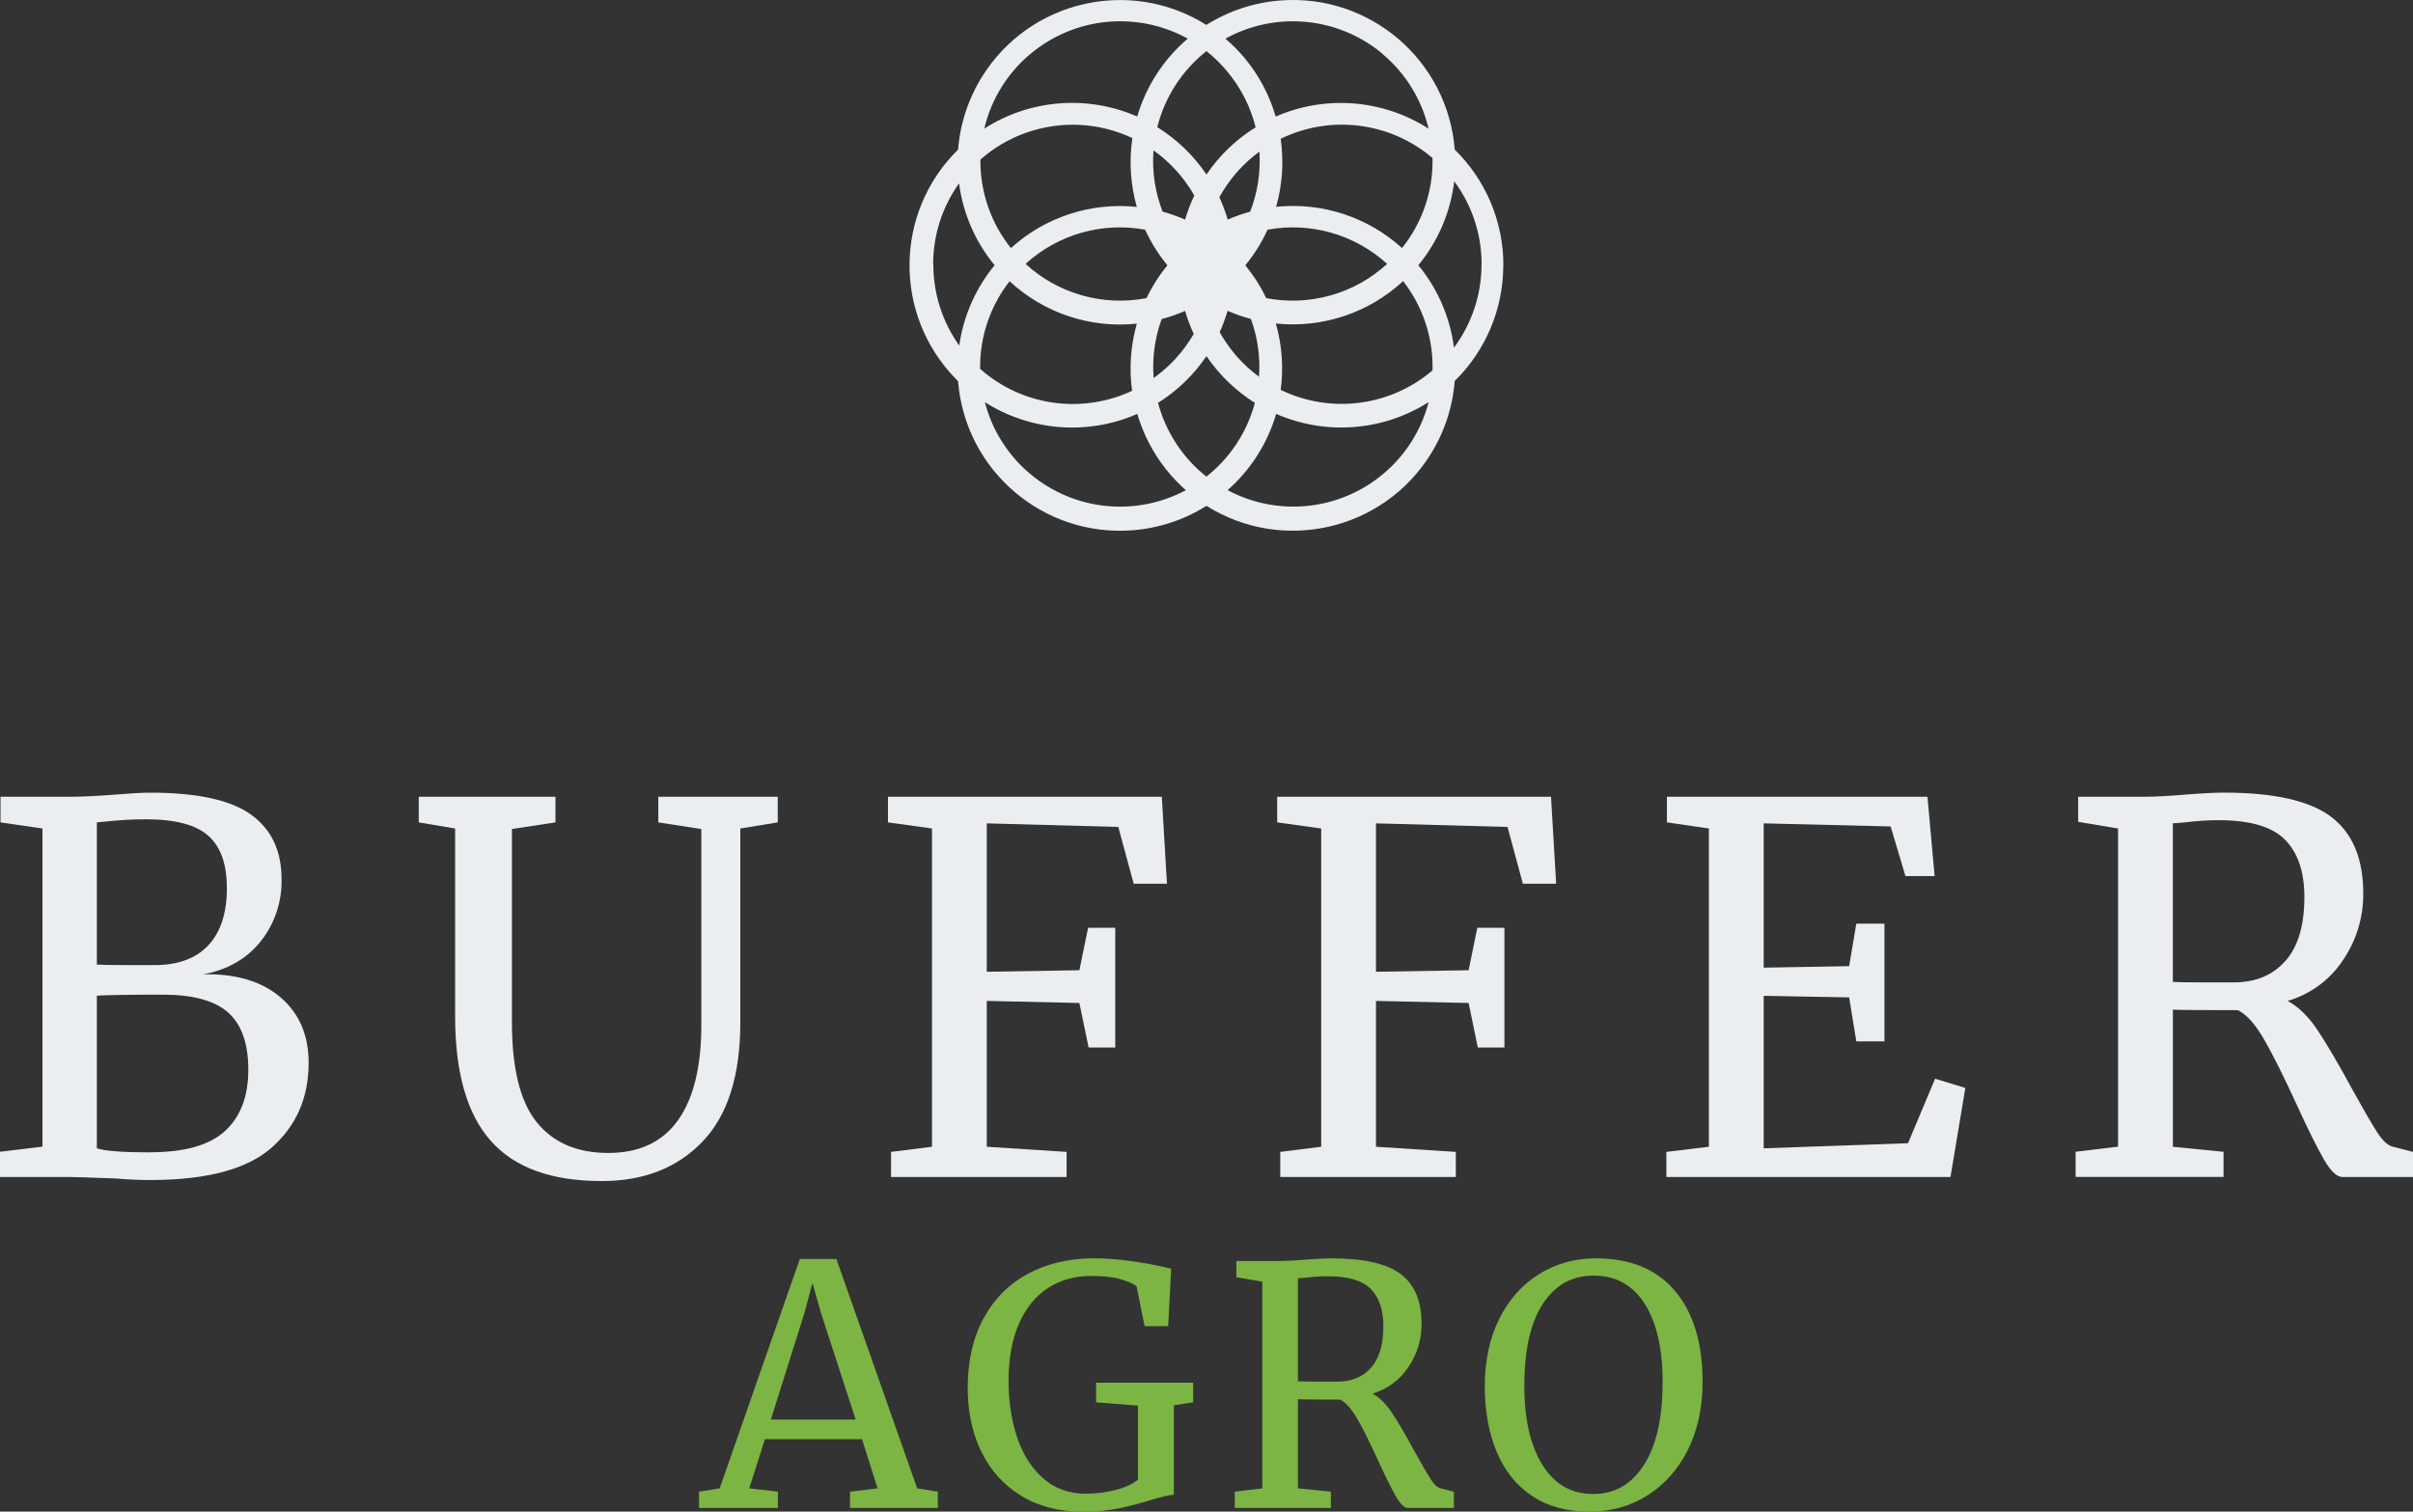
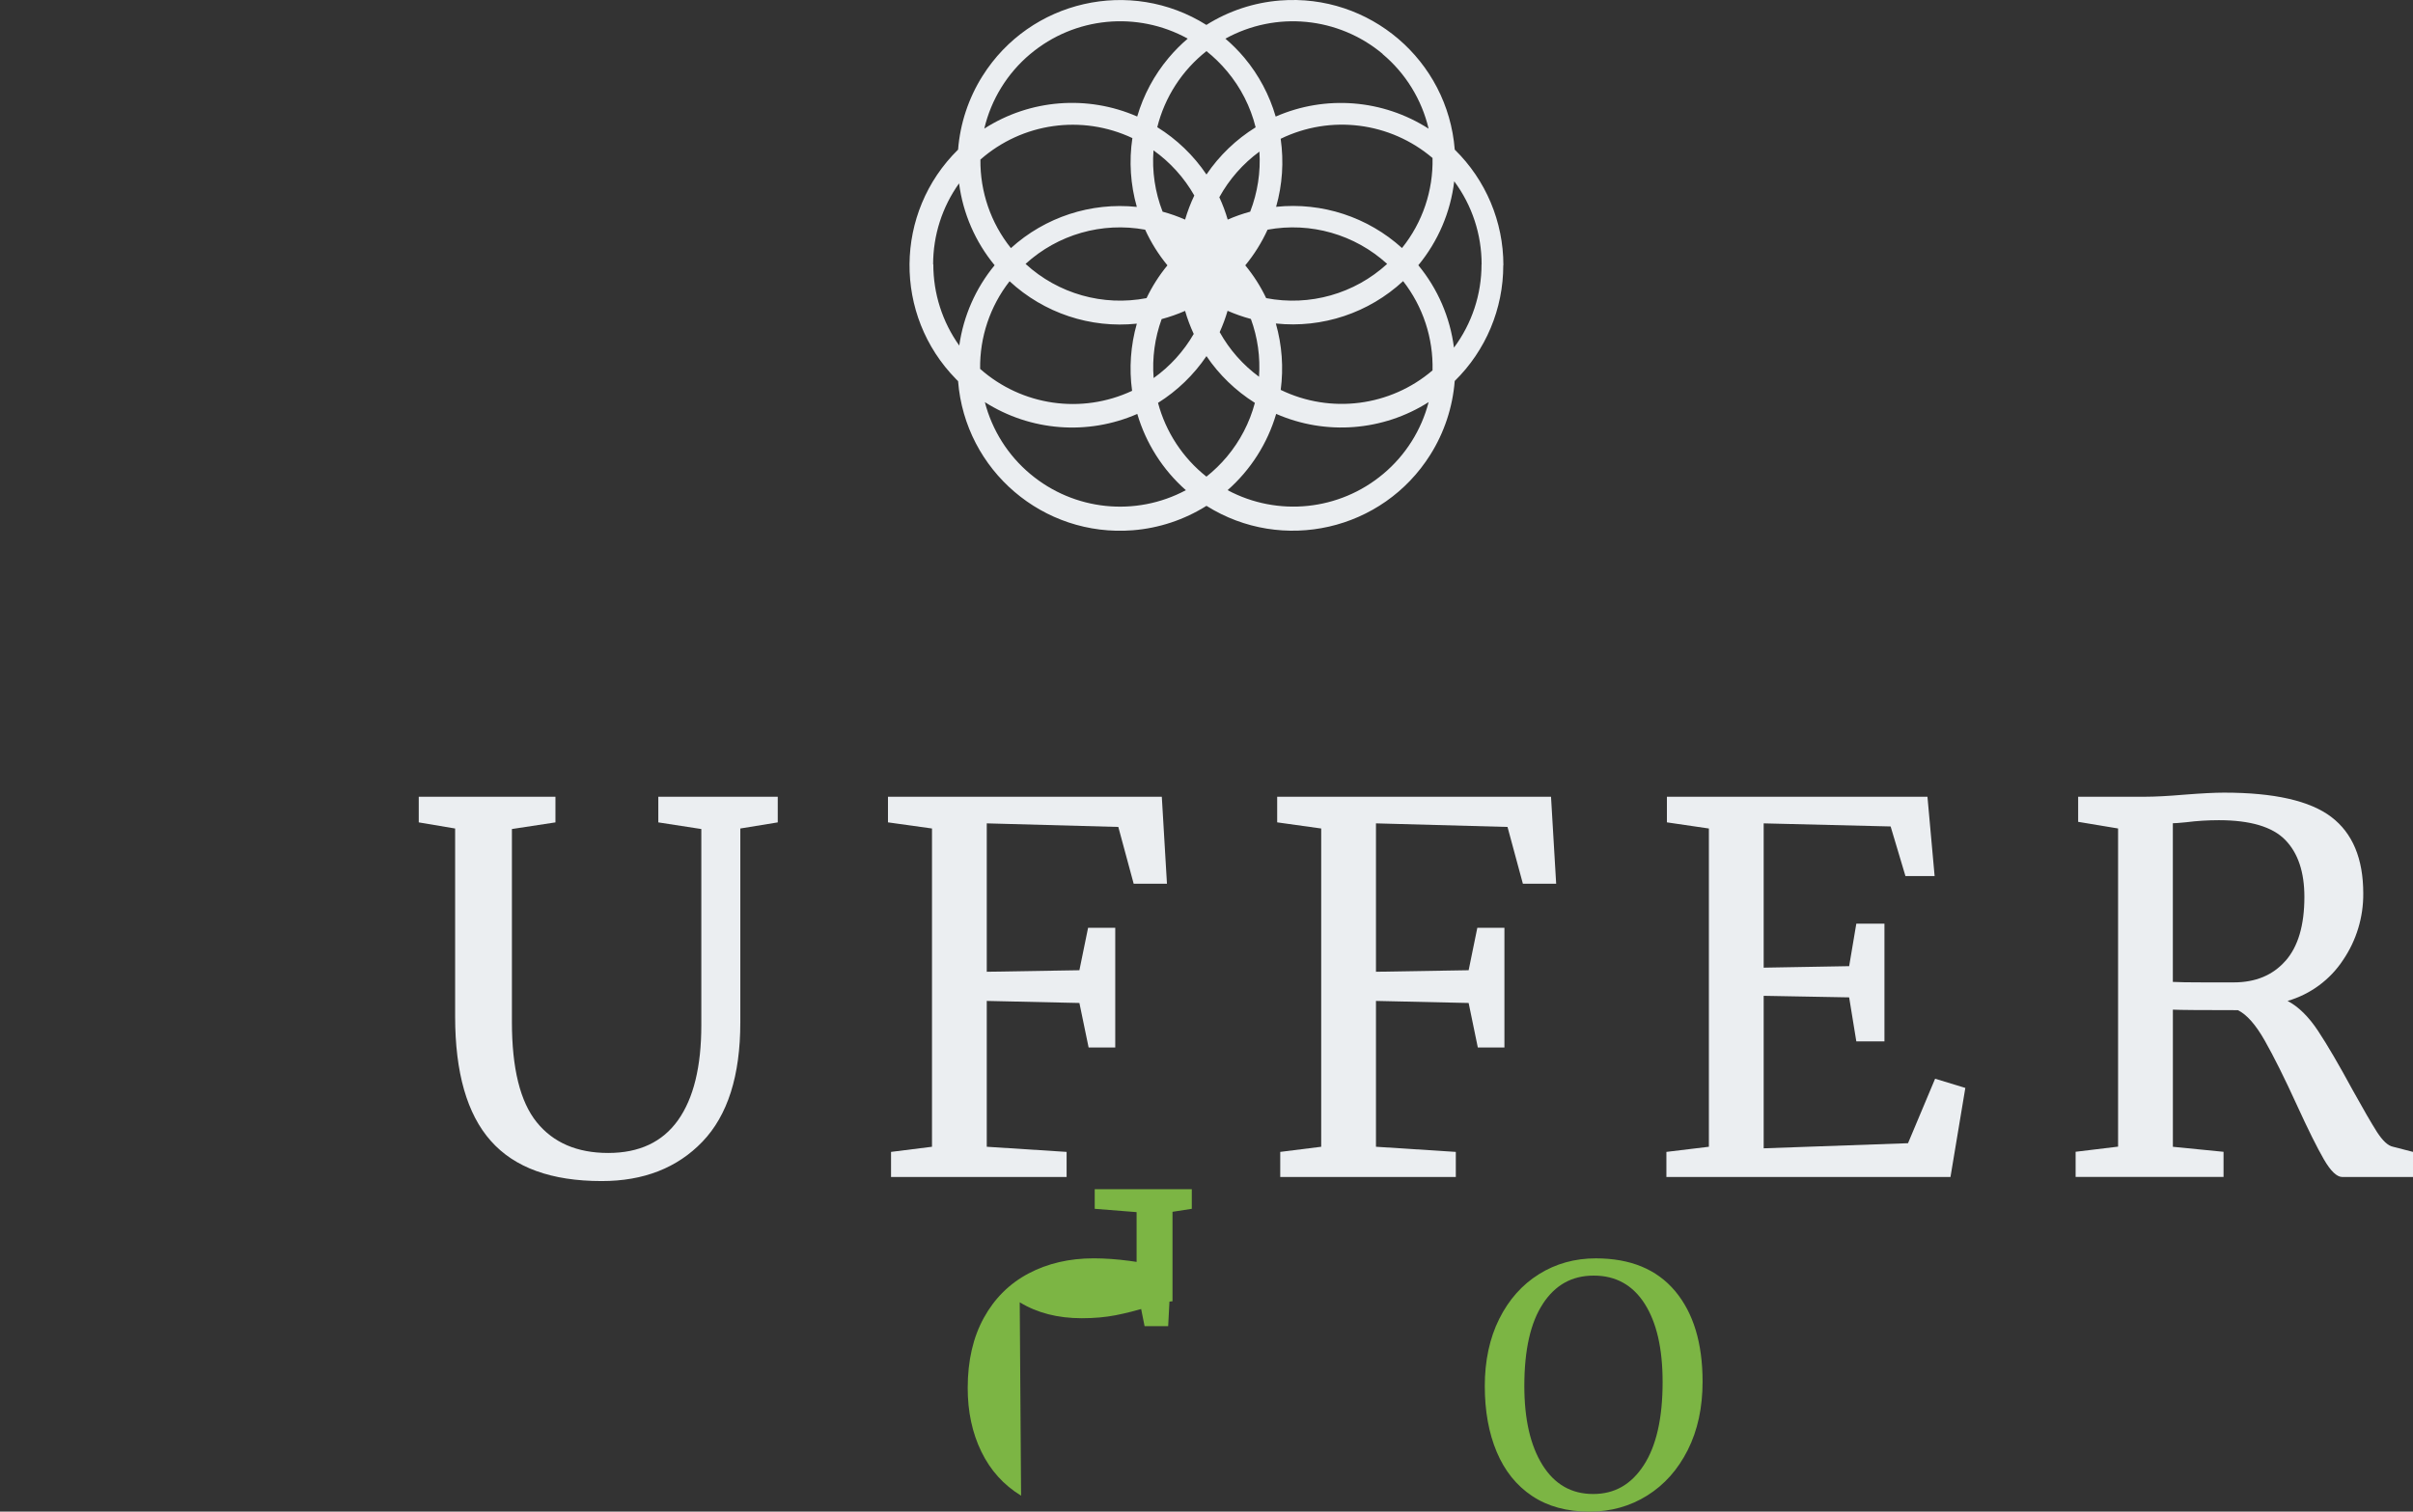
<svg xmlns="http://www.w3.org/2000/svg" id="Capa_2" viewBox="0 0 835.36 523.48">
  <rect x="0" y="0" width="835.36" height="523.48" fill="#333333" stroke="none" />
  <g id="Capa_1-2">
    <g id="Capa_2-2">
      <g id="Capa_1-2">
-         <path d="M14.71,286.91l-14.53-2.12v-8.87h23.93c3.99,0,9.07-.24,15.24-.71,5.66-.47,9.86-.7,12.59-.71,16.3,0,27.96,2.54,34.99,7.62,7.03,5.08,10.55,12.52,10.54,22.33.18,7.83-2.39,15.48-7.27,21.61-4.85,6.02-11.47,9.8-19.86,11.34,11.35-.24,20.27,2.42,26.77,7.98,6.5,5.56,9.74,13.12,9.74,22.68,0,11.97-4.22,21.71-12.67,29.24-8.44,7.53-22.4,11.31-41.88,11.34-4.25,0-8.32-.18-12.23-.53-9.21-.36-14.71-.54-16.48-.53H0v-8.72l14.71-1.78v-110.18ZM43.63,334.22h9.75c8.26,0,14.52-2.3,18.78-6.91s6.38-11.16,6.38-19.67-2.13-14.32-6.38-18.17c-4.25-3.85-11.52-5.77-21.8-5.75-4.38,0-8.75.24-13.1.71l-3.73.36v49.25c1.66.11,5.02.17,10.1.17M51.97,399.03c11.93,0,20.57-2.45,25.93-7.36,5.36-4.91,8.05-11.96,8.07-21.17,0-9.09-2.33-15.71-6.98-19.85-4.65-4.14-12.18-6.2-22.59-6.2-12.05,0-19.68.12-22.87.35v52.85c2.73.94,8.87,1.41,18.44,1.42" style="fill:#ebeef1; stroke-width:0px;" />
        <path d="M169.92,395.09c-8.24-9.27-12.36-23.64-12.36-43.1v-65.08l-12.59-2.12v-8.87h47.32v8.87l-15.07,2.3v66.82c0,16.08,2.87,27.65,8.6,34.73,5.73,7.08,13.97,10.62,24.72,10.63,10.74,0,18.8-3.78,24.18-11.34,5.38-7.56,8.07-18.53,8.07-32.91v-67.93l-14.89-2.3v-8.87h41.35v8.87l-12.96,2.12v67.16c0,18.42-4.37,32.18-13.11,41.29-8.74,9.1-20.38,13.65-34.9,13.64-17.37,0-30.16-4.64-38.36-13.91" style="fill:#ebeef1; stroke-width:0px;" />
        <polygon points="322.65 286.91 307.41 284.78 307.41 275.92 402.21 275.92 403.99 306.04 392.47 306.04 387.15 286.37 341.61 285.13 341.61 336.52 373.68 335.99 376.69 321.28 386.09 321.28 386.09 362.75 376.87 362.75 373.68 347.33 341.61 346.62 341.61 397.12 369.25 398.9 369.25 407.58 308.47 407.58 308.47 398.9 322.65 397.12 322.65 286.91" style="fill:#ebeef1; stroke-width:0px;" />
        <polygon points="457.39 286.91 442.15 284.78 442.15 275.92 536.95 275.92 538.73 306.04 527.21 306.04 521.89 286.37 476.35 285.13 476.35 336.52 508.43 335.99 511.44 321.28 520.82 321.28 520.82 362.75 511.61 362.75 508.43 347.33 476.35 346.62 476.35 397.12 503.99 398.9 503.99 407.58 443.21 407.58 443.21 398.9 457.39 397.12 457.39 286.91" style="fill:#ebeef1; stroke-width:0px;" />
        <polygon points="591.6 286.91 577.07 284.78 577.07 275.92 667.27 275.92 669.75 303.38 659.65 303.38 654.52 286.2 610.57 285.13 610.57 335.1 640.16 334.58 642.64 319.87 652.38 319.87 652.38 360.62 642.64 360.62 640.16 345.39 610.57 344.85 610.57 397.66 660.54 395.89 669.92 373.56 680.38 376.75 675.24 407.58 576.89 407.58 576.89 398.9 591.6 397.12 591.6 286.91" style="fill:#ebeef1; stroke-width:0px;" />
        <path d="M718.55,398.86l14.71-1.78v-110.18l-13.82-2.3v-8.69h23.22c3.3,0,7.8-.23,13.46-.71,5.9-.47,10.52-.71,13.82-.71,17.37,0,29.75,2.81,37.13,8.42,7.38,5.61,11.07,14.44,11.07,26.49.07,8.21-2.37,16.25-6.98,23.04-4.51,6.86-11.33,11.89-19.22,14.18,3.78,1.99,7.29,5.45,10.54,10.36,3.25,4.91,7.24,11.74,11.97,20.47,3.66,6.61,6.47,11.45,8.42,14.53,1.99,3.07,3.81,4.79,5.58,5.14l6.91,1.78v8.69h-24.48c-1.89,0-4.02-2.04-6.38-6.11-2.36-4.08-5.49-10.37-9.38-18.88-4.25-9.31-7.95-16.72-11.08-22.24-3.13-5.52-6.23-9.03-9.3-10.54-12.63,0-20.13-.06-22.51-.18v47.49l17.54,1.74v8.69h-51.21v-8.69ZM791.21,332.76c4.37-4.95,6.55-12.34,6.55-22.15,0-8.64-2.21-15.23-6.64-19.76-4.43-4.53-12.07-6.8-22.94-6.82-3.79,0-7.58.23-11.35.71-2.36.24-3.89.35-4.61.35v54.94c1.78.11,5.43.17,10.97.17h10.1c7.56,0,13.53-2.48,17.9-7.44" style="fill:#ebeef1; stroke-width:0px;" />
        <path d="M520.46,91.85c0-15.07-6.07-29.5-16.84-40.04-2.43-30.95-29.49-54.07-60.45-51.64-9.07.71-17.83,3.61-25.53,8.46C391.34-7.88,356.64.05,340.12,26.34c-4.83,7.68-7.72,16.42-8.44,25.47-22.14,21.76-22.45,57.34-.7,79.48.23.23.46.47.7.7,2.44,30.96,29.51,54.07,60.47,51.64,9.06-.71,17.82-3.62,25.52-8.46,26.29,16.51,60.99,8.59,77.5-17.71,4.84-7.7,7.73-16.46,8.44-25.52,10.77-10.56,16.83-25.01,16.81-40.09M512.89,91.53c.02,10.4-3.33,20.52-9.54,28.86-1.34-10.49-5.61-20.38-12.34-28.54,6.85-8.29,11.16-18.39,12.43-29.07,6.18,8.32,9.5,18.41,9.48,28.77M417.67,165.07c-8.2-6.49-14.08-15.45-16.77-25.56,6.65-4.17,12.36-9.69,16.77-16.19,4.4,6.5,10.11,12.01,16.76,16.19-1.82,6.86-5.14,13.23-9.7,18.67-2.12,2.52-4.48,4.82-7.06,6.87M349.52,97.4c11.88,11.01,27.93,16.37,44.04,14.68-2.15,7.55-2.71,15.47-1.64,23.26-17.48,8.19-38.16,5.2-52.61-7.6-.16-10.98,3.44-21.68,10.19-30.34M339.4,55.27c14.48-12.75,35.16-15.68,52.62-7.45-1.19,7.96-.67,16.09,1.54,23.83-15.9-1.66-31.75,3.53-43.59,14.27-6.95-8.68-10.68-19.5-10.56-30.62M417.67,17.71c2.61,2.08,5.01,4.42,7.14,6.98,4.73,5.63,8.11,12.26,9.88,19.4-6.76,4.19-12.56,9.76-17.02,16.34-4.46-6.6-10.26-12.19-17.03-16.39,2.6-10.42,8.59-19.68,17.03-26.33M485.36,85.89c-11.84-10.74-27.69-15.93-43.58-14.27,2.18-7.65,2.71-15.68,1.58-23.56,17.29-8.42,37.92-5.81,52.57,6.66.26,11.31-3.48,22.34-10.56,31.16M404.17,91.87c-2.87,3.48-5.3,7.3-7.25,11.37-15.05,2.9-30.58-1.49-41.88-11.85,11.19-10.21,26.5-14.59,41.4-11.85,2.02,4.43,4.61,8.57,7.7,12.33M431.12,91.87c3.09-3.76,5.68-7.9,7.7-12.33,14.89-2.74,30.21,1.64,41.4,11.85-11.3,10.36-26.83,14.75-41.88,11.85-1.94-4.07-4.38-7.89-7.25-11.37M432.81,73.3c-2.66.72-5.26,1.64-7.79,2.75-.77-2.65-1.74-5.24-2.9-7.74,3.42-6.22,8.16-11.61,13.88-15.81.46,7.08-.63,14.18-3.19,20.79M413.46,67.7c-1.29,2.69-2.35,5.48-3.19,8.35-2.52-1.11-5.13-2.03-7.79-2.75-2.62-6.75-3.7-14.01-3.15-21.23,5.79,4.12,10.61,9.46,14.13,15.64M402.2,110.49c2.76-.74,5.45-1.69,8.07-2.83.79,2.73,1.79,5.4,2.99,7.98-3.48,6.03-8.22,11.24-13.88,15.28-.55-6.94.4-13.91,2.78-20.45M422.24,115.02c1.09-2.4,2-4.87,2.74-7.39,2.61,1.14,5.31,2.09,8.07,2.83,2.34,6.4,3.29,13.22,2.81,20.01-5.6-4.12-10.24-9.39-13.62-15.46M441.71,112.03c16.11,1.69,32.16-3.67,44.04-14.68,6.87,8.81,10.47,19.74,10.18,30.91-14.62,12.5-35.25,15.15-52.56,6.76,1.02-7.68.45-15.49-1.67-22.94M478.61,18.69c7.97,6.67,13.57,15.75,15.96,25.87-15.84-10.16-35.71-11.73-52.94-4.19-2.16-7.45-5.84-14.38-10.81-20.33-2.01-2.39-4.22-4.62-6.6-6.65,17.51-9.66,39.15-7.55,54.47,5.3M356.71,18.68c15.32-12.85,36.96-14.95,54.47-5.3-2.38,2.03-4.59,4.26-6.6,6.65-5,5.95-8.71,12.87-10.89,20.32-17.24-7.54-37.1-5.97-52.94,4.19,2.39-10.12,7.98-19.19,15.96-25.87M323.04,91.53c0-10.05,3.13-19.85,8.98-28.03,1.36,10.42,5.62,20.25,12.31,28.35-6.57,7.97-10.8,17.6-12.24,27.82-5.86-8.21-9-18.05-8.98-28.14M356.67,164.14c-7.71-6.45-13.2-15.15-15.72-24.88,15.82,10.06,35.6,11.59,52.77,4.08,3.01,10.21,8.84,19.37,16.82,26.41-17.41,9.3-38.73,7.08-53.85-5.6M478.83,164.14c-15.13,12.68-36.44,14.9-53.85,5.6,7.99-7.04,13.82-16.19,16.82-26.41,17.18,7.51,36.97,5.98,52.78-4.08-2.52,9.73-8.02,18.43-15.73,24.88" style="fill:#ebeef1; stroke-width:0px;" />
      </g>
    </g>
-     <path d="M276.89,435.99h12.66l27.97,79.43,7.14,1.15v5.64h-30.39v-5.64l9.55-1.15-5.41-17.04h-33.61l-5.41,17.04,9.9,1.15v5.64h-27.28v-5.64l7.14-1.15,27.74-79.43ZM284.14,454.41l-2.88-10.13-2.76,10.36-11.63,36.95h29.35l-12.09-37.18Z" style="fill:#7cb544; stroke-width:0px;" />
-     <path d="M353.49,517.95c-6.03-3.68-10.61-8.77-13.76-15.25-3.15-6.48-4.72-13.83-4.72-22.04,0-9.44,1.86-17.53,5.58-24.29,3.72-6.75,8.88-11.87,15.48-15.37,6.6-3.49,14.12-5.24,22.56-5.24,7.75,0,16.69,1.19,26.82,3.57l-1.04,19.91h-8.17l-2.76-13.81c-1.08-.84-2.9-1.65-5.47-2.42-2.57-.77-6.01-1.15-10.3-1.15-5.6,0-10.55,1.38-14.85,4.14-4.3,2.76-7.66,6.87-10.07,12.32-2.42,5.45-3.63,12.05-3.63,19.8,0,7.14.98,13.66,2.94,19.57,1.96,5.91,4.95,10.65,8.98,14.22,4.03,3.57,8.96,5.35,14.79,5.35,3.68,0,7.18-.44,10.48-1.32,3.3-.88,5.83-2.05,7.6-3.51v-25.67l-14.5-1.15v-6.79h33.61v6.79l-6.68,1.04v30.97c-1.69.08-4.49.73-8.4,1.96-3.99,1.23-7.75,2.19-11.28,2.88-3.53.69-7.44,1.04-11.74,1.04-8.29,0-15.45-1.84-21.47-5.52Z" style="fill:#7cb544; stroke-width:0px;" />
-     <path d="M427.45,516.57l9.55-1.15v-71.6l-8.98-1.5v-5.64h15.08c2.15,0,5.07-.15,8.75-.46,3.84-.31,6.83-.46,8.98-.46,11.28,0,19.32,1.82,24.11,5.47,4.8,3.65,7.2,9.38,7.2,17.21,0,5.45-1.52,10.44-4.55,14.96-3.03,4.53-7.19,7.6-12.49,9.21,2.46,1.31,4.74,3.55,6.85,6.73,2.11,3.19,4.7,7.62,7.77,13.3,2.38,4.3,4.2,7.44,5.47,9.44,1.27,2,2.47,3.11,3.63,3.34l4.49,1.15v5.64h-15.89c-1.23,0-2.61-1.32-4.14-3.97s-3.57-6.73-6.1-12.26c-2.76-6.06-5.16-10.88-7.19-14.45-2.04-3.57-4.05-5.85-6.04-6.85-8.21,0-13.09-.04-14.62-.12v30.85l11.4,1.15v5.64h-33.27v-5.64ZM474.65,473.63c2.84-3.22,4.26-8.02,4.26-14.39,0-5.6-1.44-9.88-4.32-12.84-2.88-2.95-7.85-4.43-14.91-4.43-2.46,0-4.91.15-7.37.46-1.54.16-2.53.23-2.99.23v35.68c1.15.08,3.53.12,7.14.12h6.56c4.91,0,8.79-1.61,11.63-4.83Z" style="fill:#7cb544; stroke-width:0px;" />
+     <path d="M353.49,517.95c-6.03-3.68-10.61-8.77-13.76-15.25-3.15-6.48-4.72-13.83-4.72-22.04,0-9.44,1.86-17.53,5.58-24.29,3.72-6.75,8.88-11.87,15.48-15.37,6.6-3.49,14.12-5.24,22.56-5.24,7.75,0,16.69,1.19,26.82,3.57l-1.04,19.91h-8.17l-2.76-13.81v-25.67l-14.5-1.15v-6.79h33.61v6.79l-6.68,1.04v30.97c-1.69.08-4.49.73-8.4,1.96-3.99,1.23-7.75,2.19-11.28,2.88-3.53.69-7.44,1.04-11.74,1.04-8.29,0-15.45-1.84-21.47-5.52Z" style="fill:#7cb544; stroke-width:0px;" />
    <path d="M530.42,518.07c-5.41-3.61-9.5-8.69-12.26-15.25-2.76-6.56-4.14-14.18-4.14-22.85s1.67-16.58,5.01-23.25c3.34-6.68,7.92-11.84,13.76-15.48,5.83-3.64,12.39-5.47,19.68-5.47,11.97,0,21.12,3.78,27.45,11.34,6.33,7.56,9.5,18.01,9.5,31.37,0,8.98-1.71,16.86-5.12,23.65-3.42,6.79-8.1,12.05-14.04,15.77-5.95,3.72-12.61,5.58-19.97,5.58-7.83,0-14.45-1.8-19.86-5.41ZM534.16,451.47c-4.3,6.49-6.45,15.98-6.45,28.49,0,11.51,2.09,20.62,6.27,27.34,4.18,6.72,10.03,10.07,17.55,10.07s13.22-3.34,17.55-10.01c4.33-6.68,6.5-16.27,6.5-28.78,0-11.59-2.07-20.62-6.22-27.11-4.14-6.48-10.01-9.73-17.61-9.73s-13.32,3.24-17.61,9.73Z" style="fill:#7cb544; stroke-width:0px;" />
  </g>
</svg>